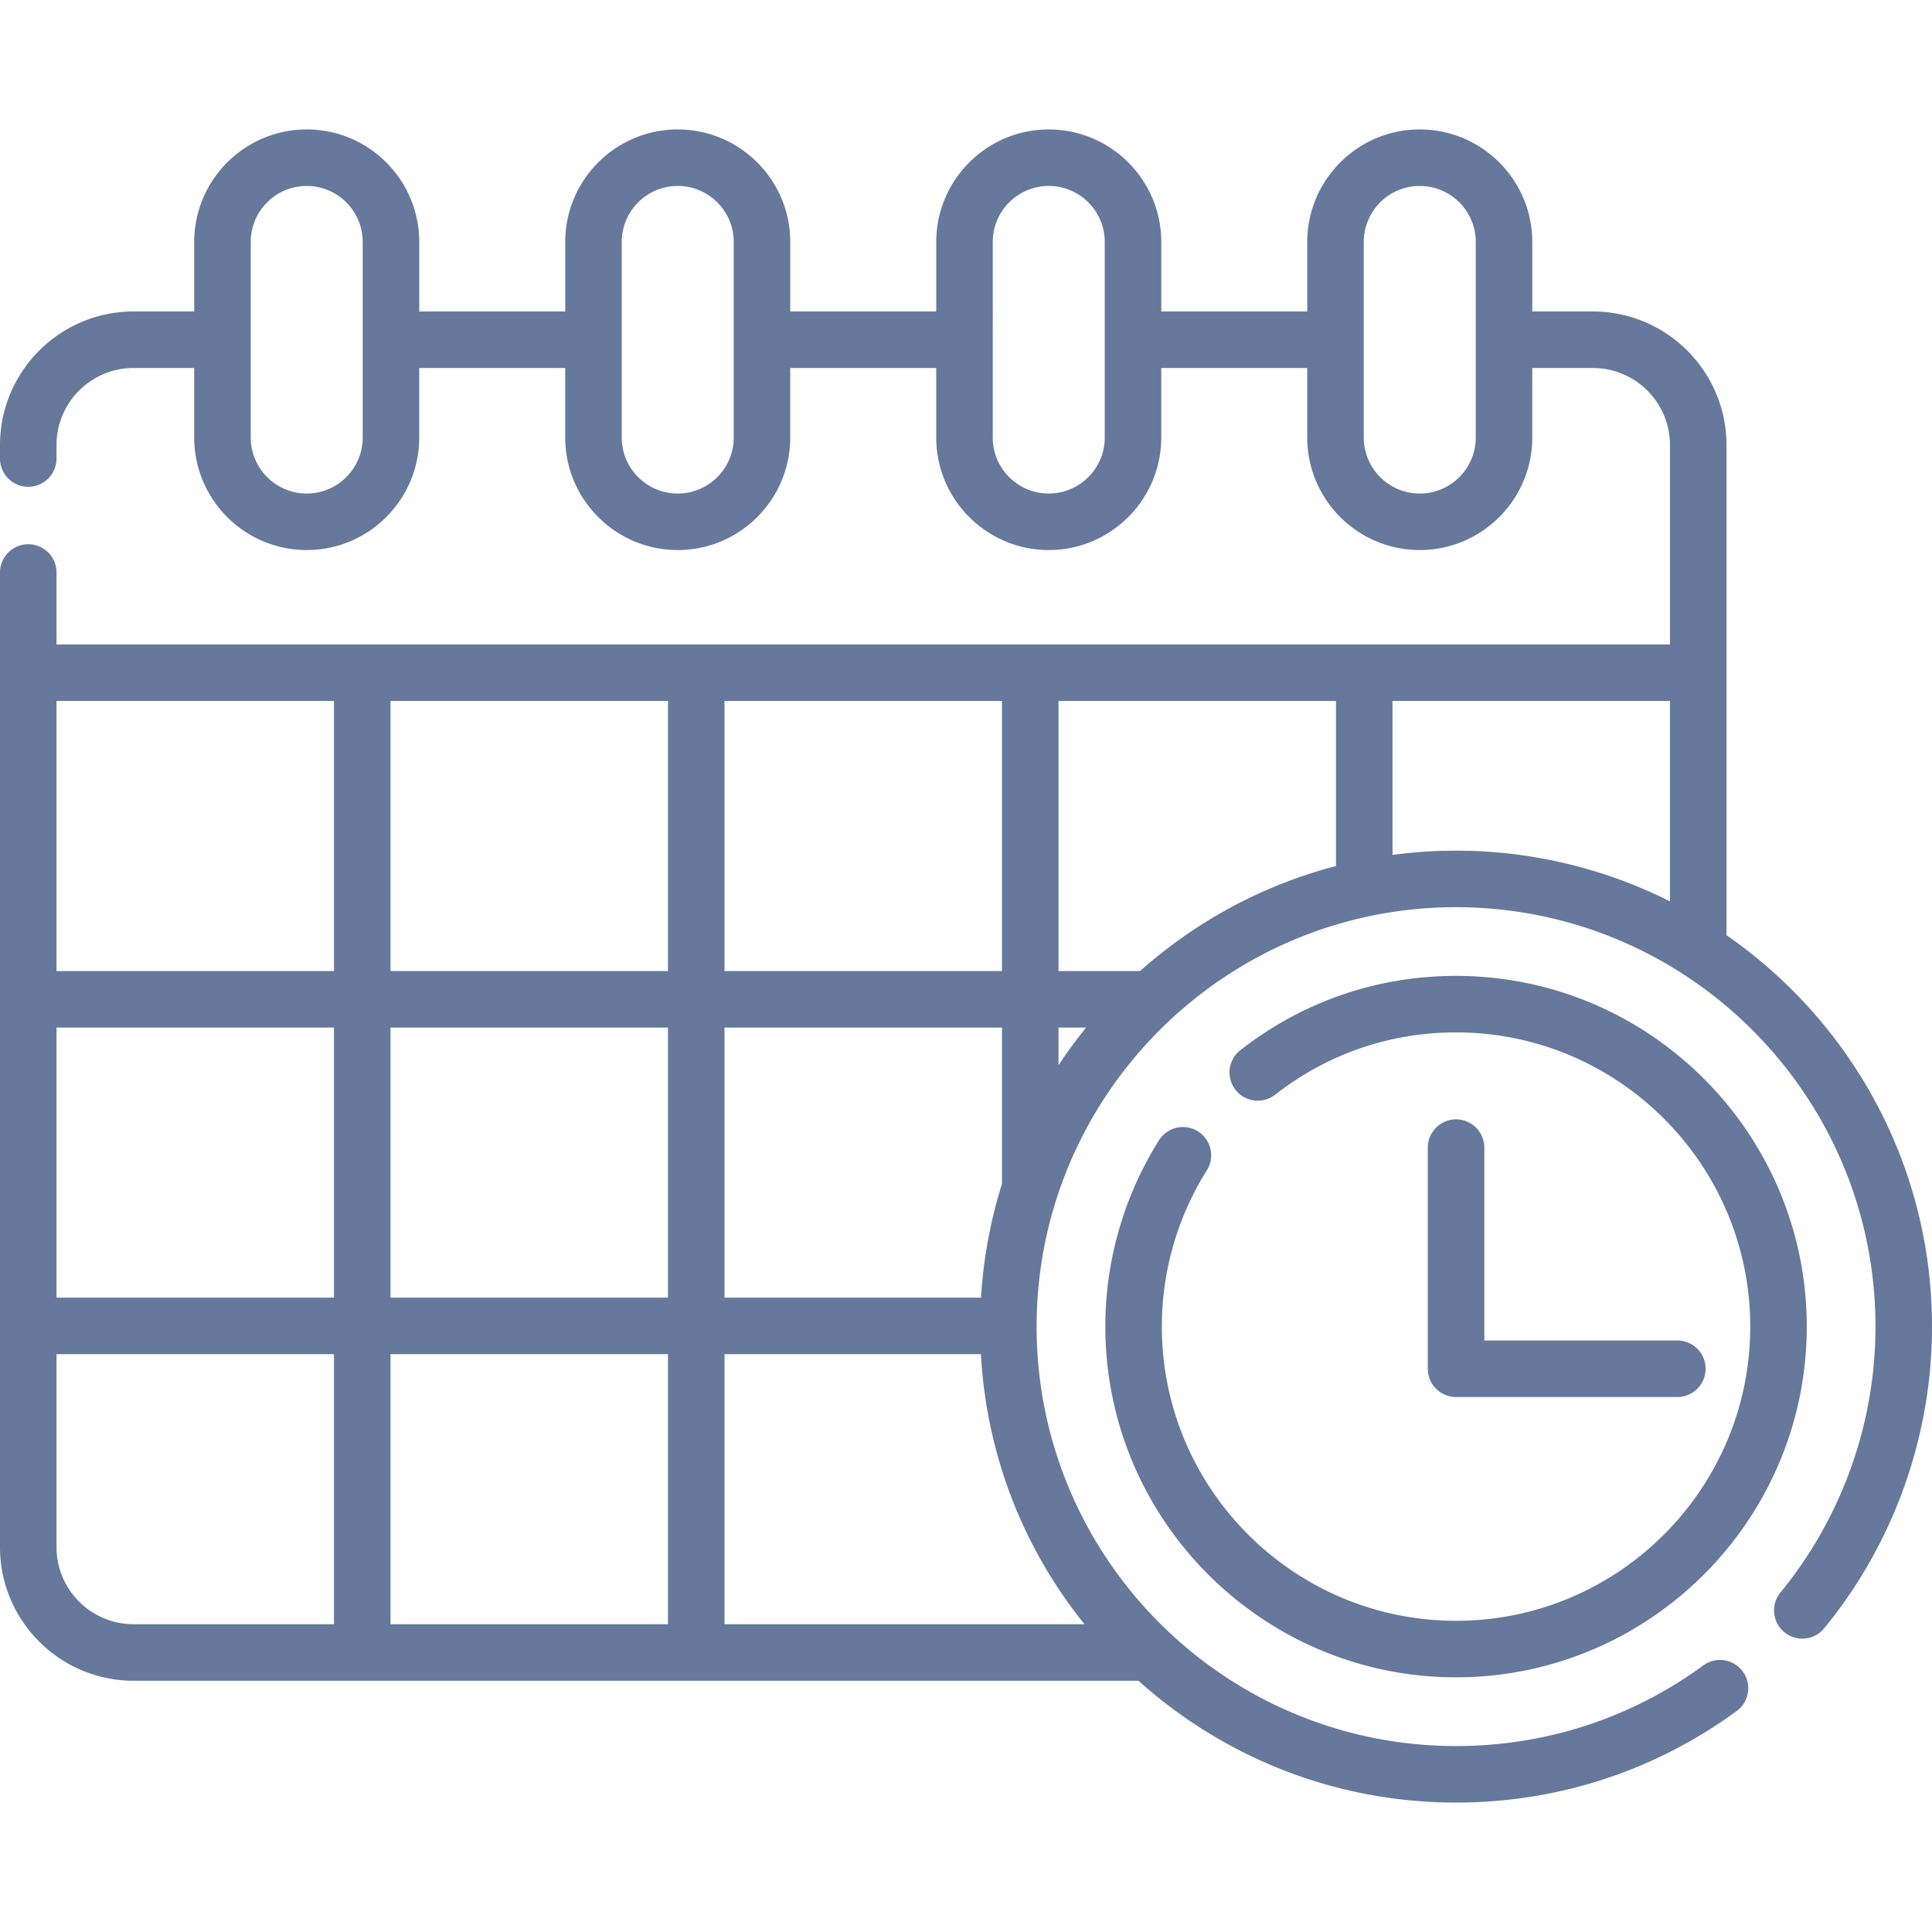
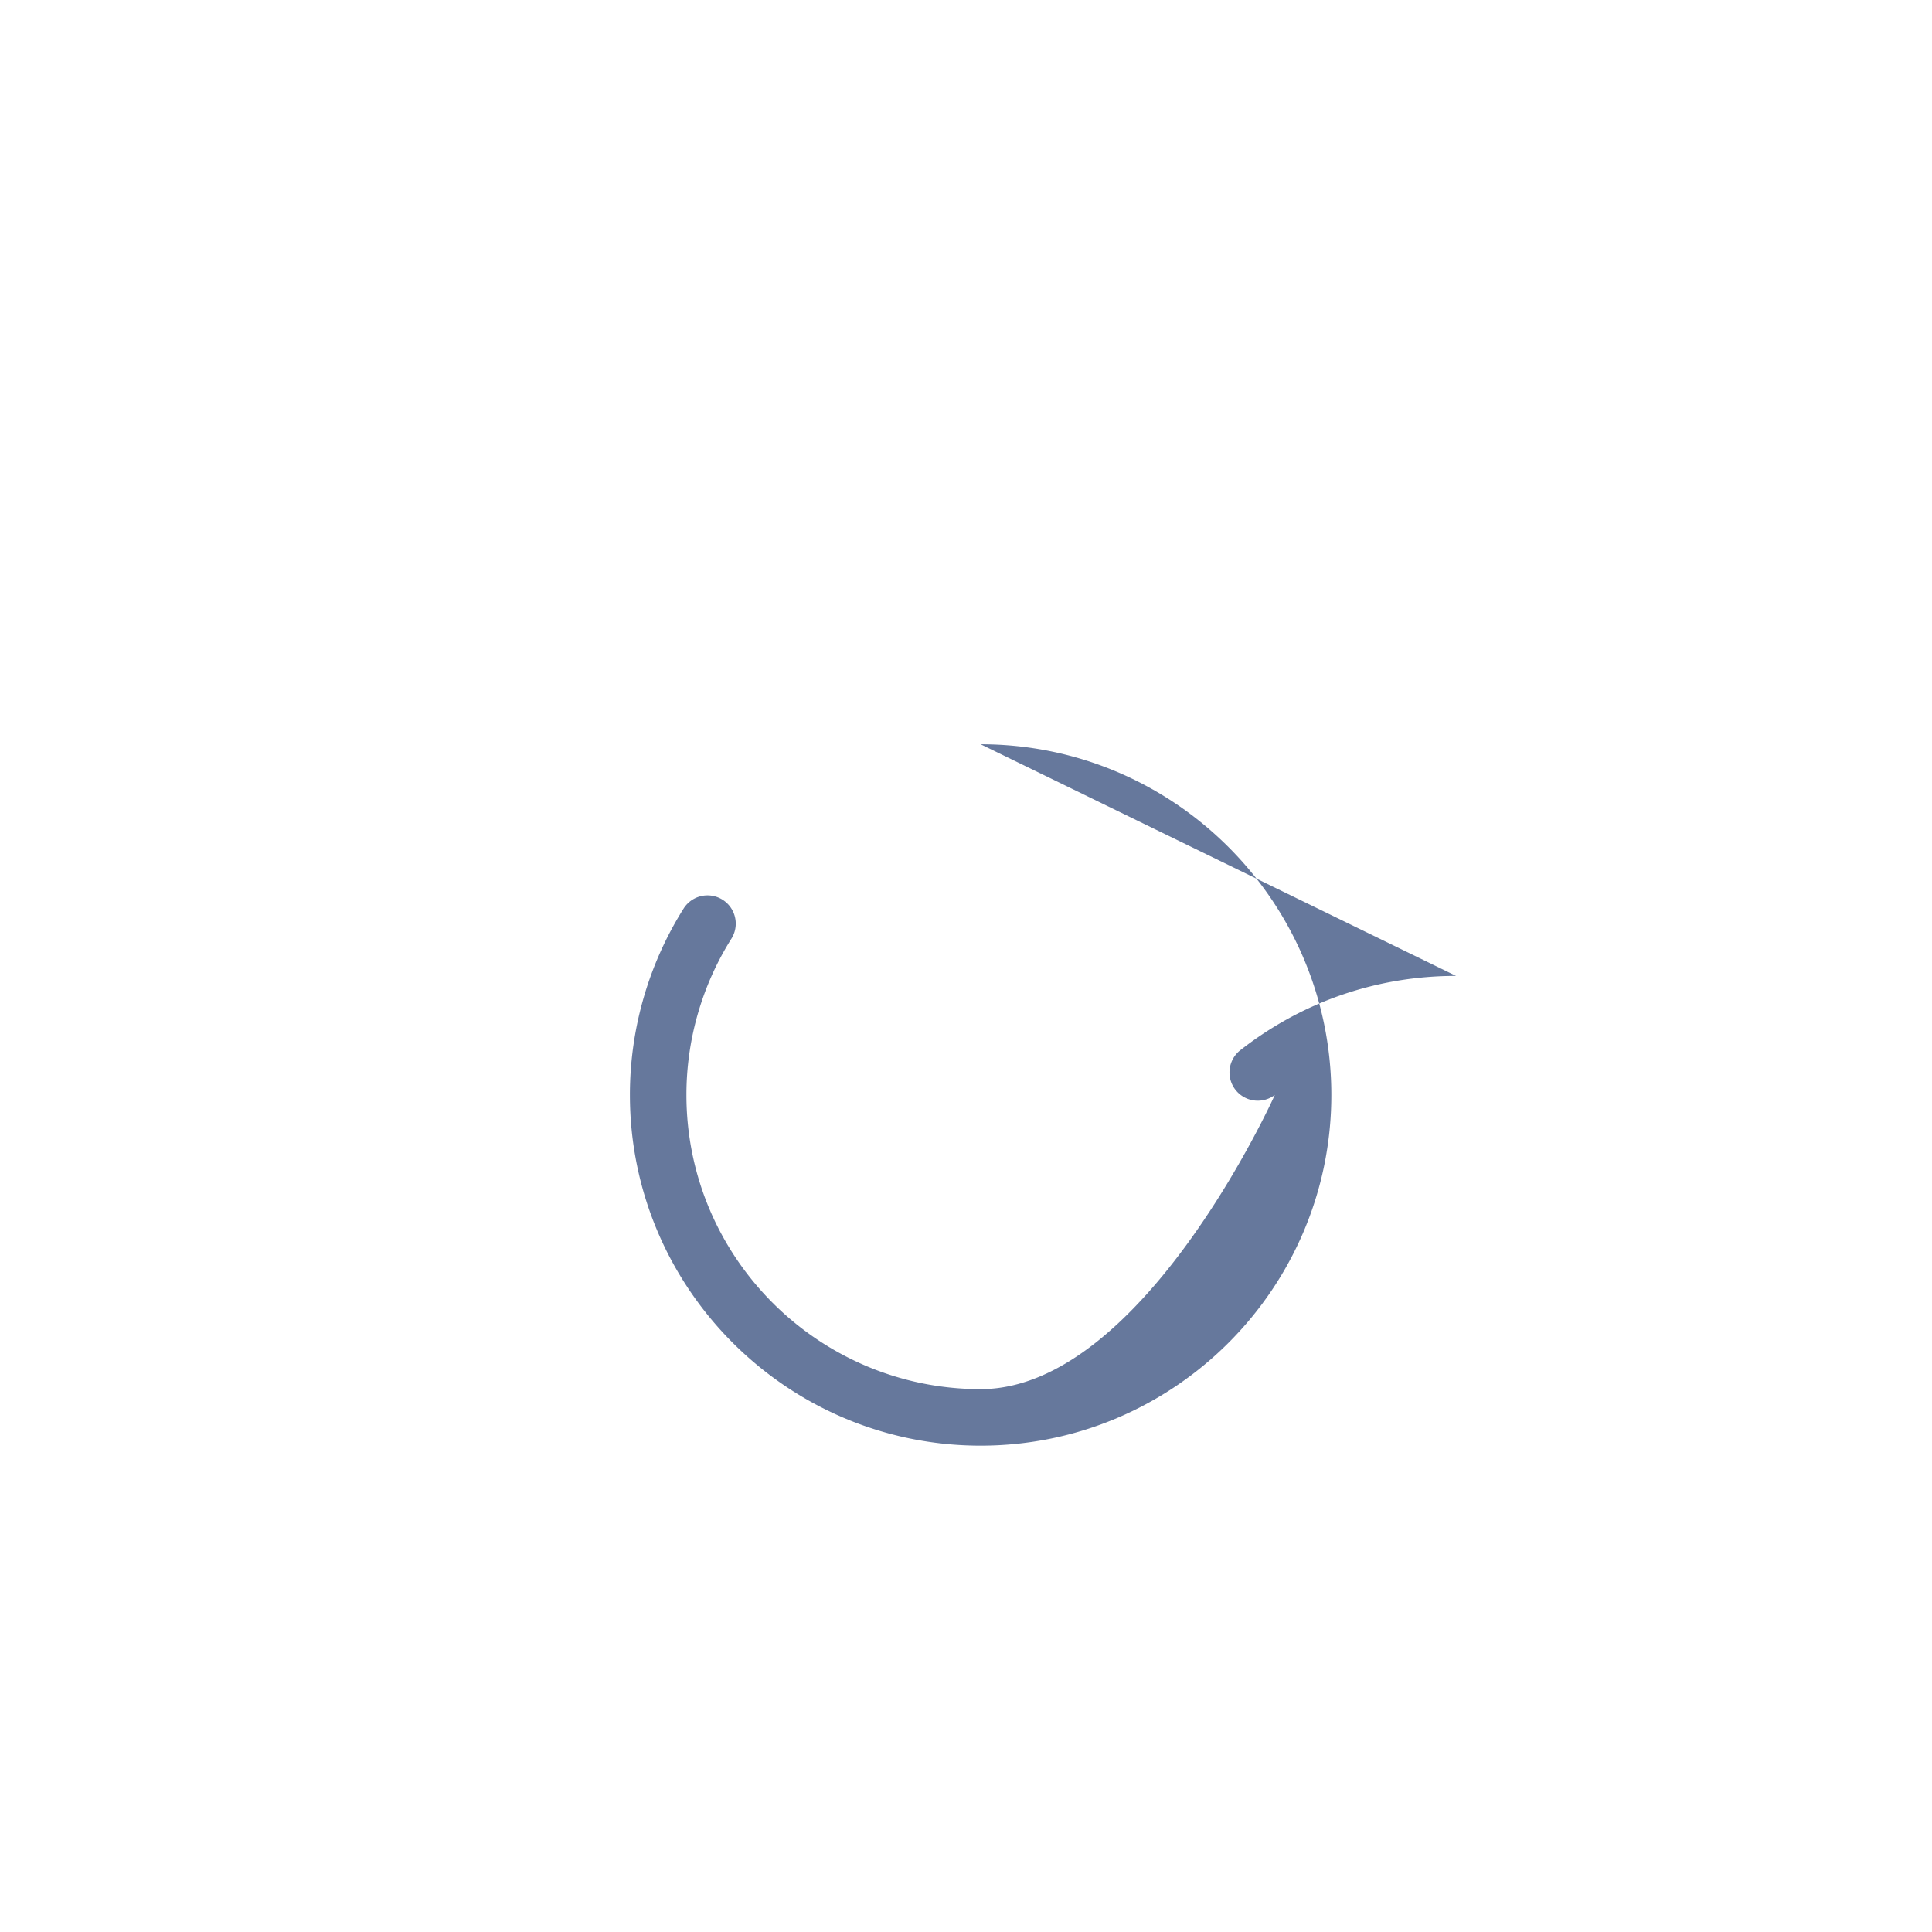
<svg xmlns="http://www.w3.org/2000/svg" version="1.1" width="512" height="512" x="0" y="0" viewBox="0 0 512 512" style="enable-background:new 0 0 512 512" xml:space="preserve">
  <g>
-     <path d="M385.869 258.624c-20.962 0-40.764 6.834-57.265 19.763a7.489 7.489 0 0 0 9.237 11.788c13.84-10.844 30.448-16.576 48.028-16.576 42.99 0 77.965 34.975 77.965 77.965s-34.975 77.965-77.965 77.965-77.965-34.975-77.965-77.965a77.72 77.72 0 0 1 11.944-41.451 7.488 7.488 0 0 0-12.675-7.976 92.682 92.682 0 0 0-14.246 49.427c0 51.248 41.693 92.942 92.942 92.942s92.942-41.693 92.942-92.942c0-51.246-41.693-92.94-92.942-92.94z" fill="#66789c" opacity="1" data-original="#000000" class="" />
-     <path d="M444.6 355.25h-51.242v-51.242a7.489 7.489 0 0 0-14.976 0v58.731a7.489 7.489 0 0 0 7.488 7.488h58.73a7.489 7.489 0 0 0 0-14.977z" fill="#66789c" opacity="1" data-original="#000000" class="" />
-     <path d="M457.539 247.837V117.946c0-19.518-15.88-35.398-35.399-35.398h-16.071V64.119c0-16.441-13.375-29.816-29.816-29.816s-29.816 13.375-29.816 29.816v18.428h-38.689V64.119c0-16.441-13.375-29.816-29.816-29.816s-29.816 13.375-29.816 29.816v18.428h-38.689V64.119c0-16.441-13.375-29.816-29.816-29.816s-29.816 13.375-29.816 29.816v18.428h-38.689V64.119c0-16.441-13.375-29.816-29.816-29.816S51.471 47.678 51.471 64.119v18.428H35.398C15.88 82.547 0 98.426 0 117.946v3.694a7.489 7.489 0 0 0 14.976 0v-3.694c0-11.26 9.162-20.422 20.422-20.422h16.071v18.428c0 16.441 13.375 29.816 29.816 29.816s29.816-13.375 29.816-29.817V97.524h38.689v18.428c0 16.441 13.375 29.816 29.816 29.816s29.816-13.375 29.816-29.817V97.524h38.689v18.428c0 16.441 13.375 29.816 29.816 29.816s29.816-13.375 29.816-29.817V97.524h38.689v18.428c0 16.441 13.375 29.816 29.816 29.816s29.816-13.375 29.816-29.817V97.524h16.071c11.261 0 20.423 9.162 20.423 20.422v52.85H14.976v-19.204a7.489 7.489 0 0 0-14.976 0v258.422c0 19.519 15.88 35.399 35.398 35.399h266.295c22.342 20.06 51.856 32.284 84.176 32.284 26.987 0 52.732-8.41 74.454-24.32a7.489 7.489 0 0 0-8.85-12.082c-19.137 14.017-41.822 21.425-65.605 21.425-61.291 0-111.154-49.864-111.154-111.154s49.864-111.154 111.154-111.154c11.09 0 22.135 1.659 32.736 4.921.21.064.417.131.627.197 45.04 14.203 77.792 56.364 77.792 106.036 0 25.627-8.933 50.635-25.152 70.419a7.488 7.488 0 1 0 11.58 9.496C501.861 409.028 512 380.647 512 351.566c0-42.945-21.581-80.941-54.461-103.729zM96.125 115.951c0 8.183-6.657 14.84-14.84 14.84s-14.84-6.656-14.84-14.84V64.119c0-8.183 6.656-14.84 14.84-14.84 8.183 0 14.84 6.656 14.84 14.84v51.832zm98.322 0c0 8.183-6.657 14.84-14.84 14.84s-14.84-6.656-14.84-14.84V64.119c0-8.183 6.657-14.84 14.84-14.84s14.84 6.656 14.84 14.84v51.832zm98.323 0c0 8.183-6.657 14.84-14.84 14.84s-14.84-6.656-14.84-14.84V64.119c0-8.183 6.657-14.84 14.84-14.84s14.84 6.656 14.84 14.84v51.832zm98.322 0c0 8.183-6.657 14.84-14.84 14.84s-14.84-6.656-14.84-14.84V64.119c0-8.183 6.657-14.84 14.84-14.84s14.84 6.656 14.84 14.84v51.832zm-199.091 69.821h73.536v71.57h-73.536v-71.57zM88.512 430.436H35.398c-11.26 0-20.422-9.162-20.422-20.423v-51.148h73.535v71.571zm0-86.547H14.976v-71.57h73.535v71.57zm0-86.547H14.976v-71.57h73.535v71.57zm14.976 14.977h73.535v71.57h-73.535v-71.57zm73.537 158.117H103.49v-71.57h73.535v71.57zm0-173.094H103.49v-71.57h73.535v71.57zM192 272.319h73.536v41.42a125.432 125.432 0 0 0-5.557 30.151H192v-71.571zm95.405 158.117h-95.404v-71.57h67.948c1.484 26.432 11.012 51.171 27.456 71.57zm-6.891-148.133v-9.984h7.31a127.068 127.068 0 0 0-7.31 9.984zm73.535-52.798c-19.551 5.1-37.265 14.789-51.929 27.837h-21.606v-71.57h73.535v43.733zm88.513 9.365a125.418 125.418 0 0 0-21.971-8.573l-.483-.138a126.121 126.121 0 0 0-34.237-4.725c-5.712.001-11.333.389-16.845 1.128V185.77h73.536v53.1z" fill="#66789c" opacity="1" data-original="#000000" class="" />
+     <path d="M385.869 258.624c-20.962 0-40.764 6.834-57.265 19.763a7.489 7.489 0 0 0 9.237 11.788s-34.975 77.965-77.965 77.965-77.965-34.975-77.965-77.965a77.72 77.72 0 0 1 11.944-41.451 7.488 7.488 0 0 0-12.675-7.976 92.682 92.682 0 0 0-14.246 49.427c0 51.248 41.693 92.942 92.942 92.942s92.942-41.693 92.942-92.942c0-51.246-41.693-92.94-92.942-92.94z" fill="#66789c" opacity="1" data-original="#000000" class="" />
  </g>
</svg>